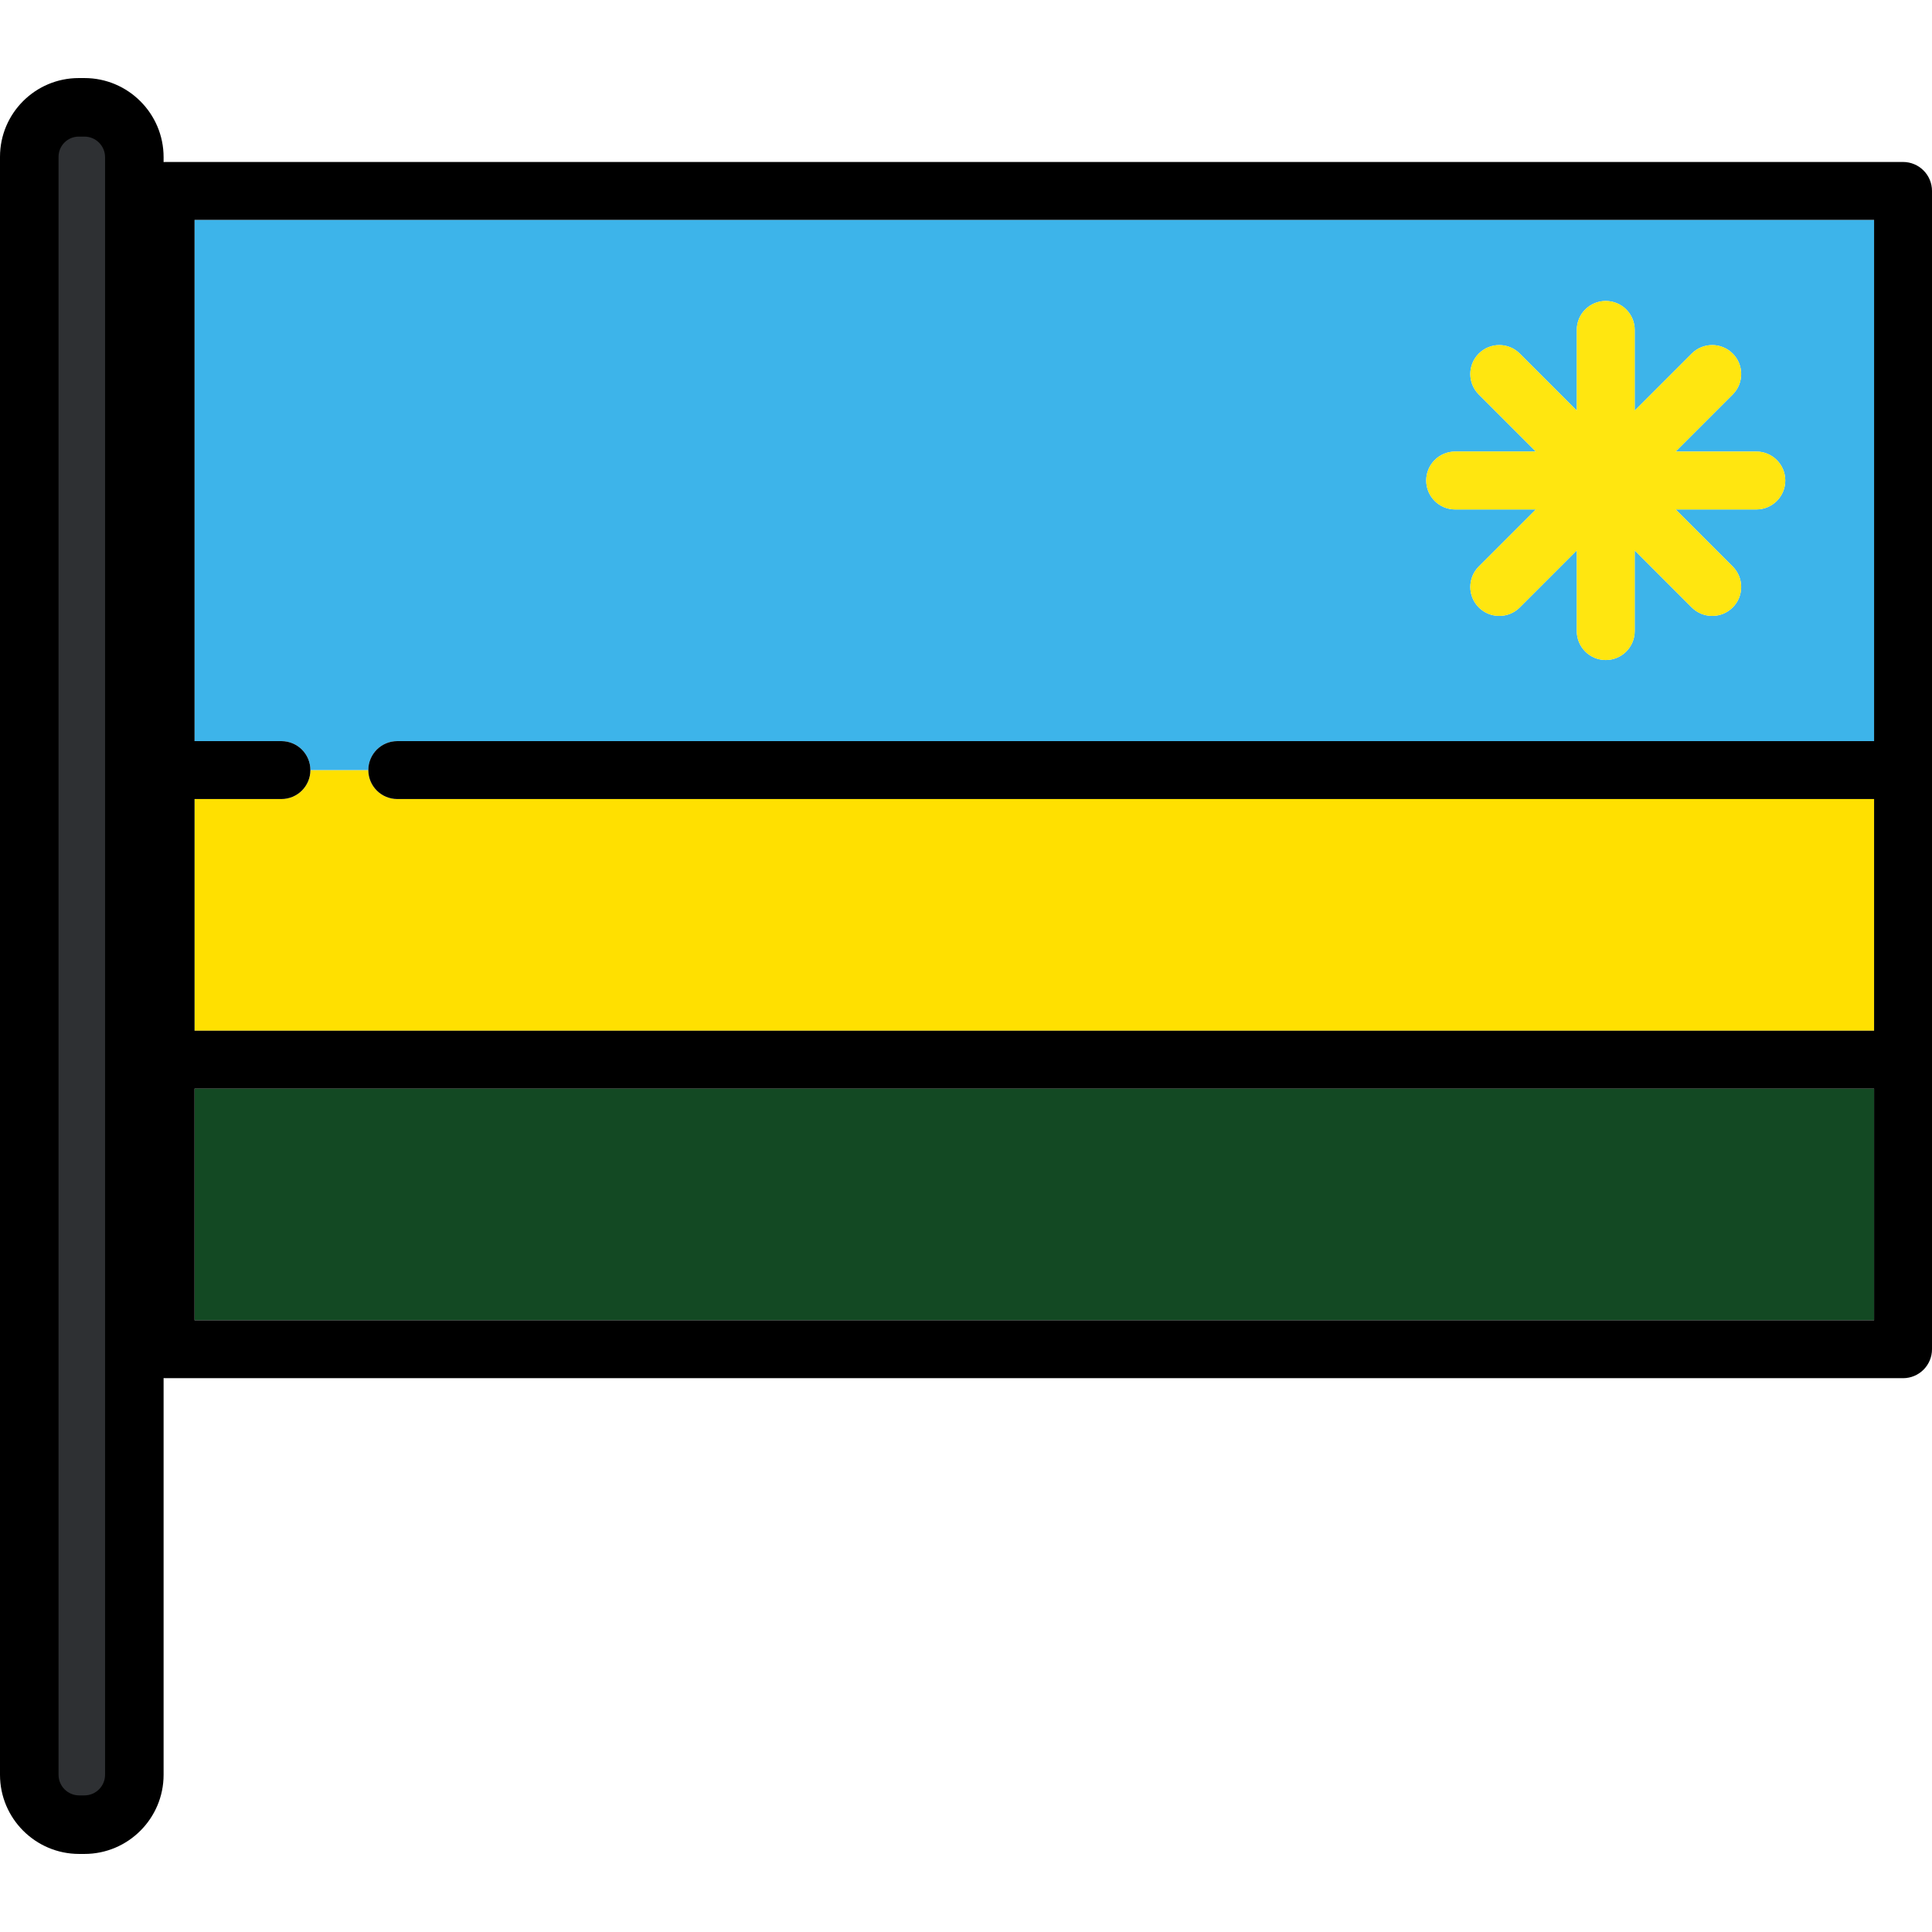
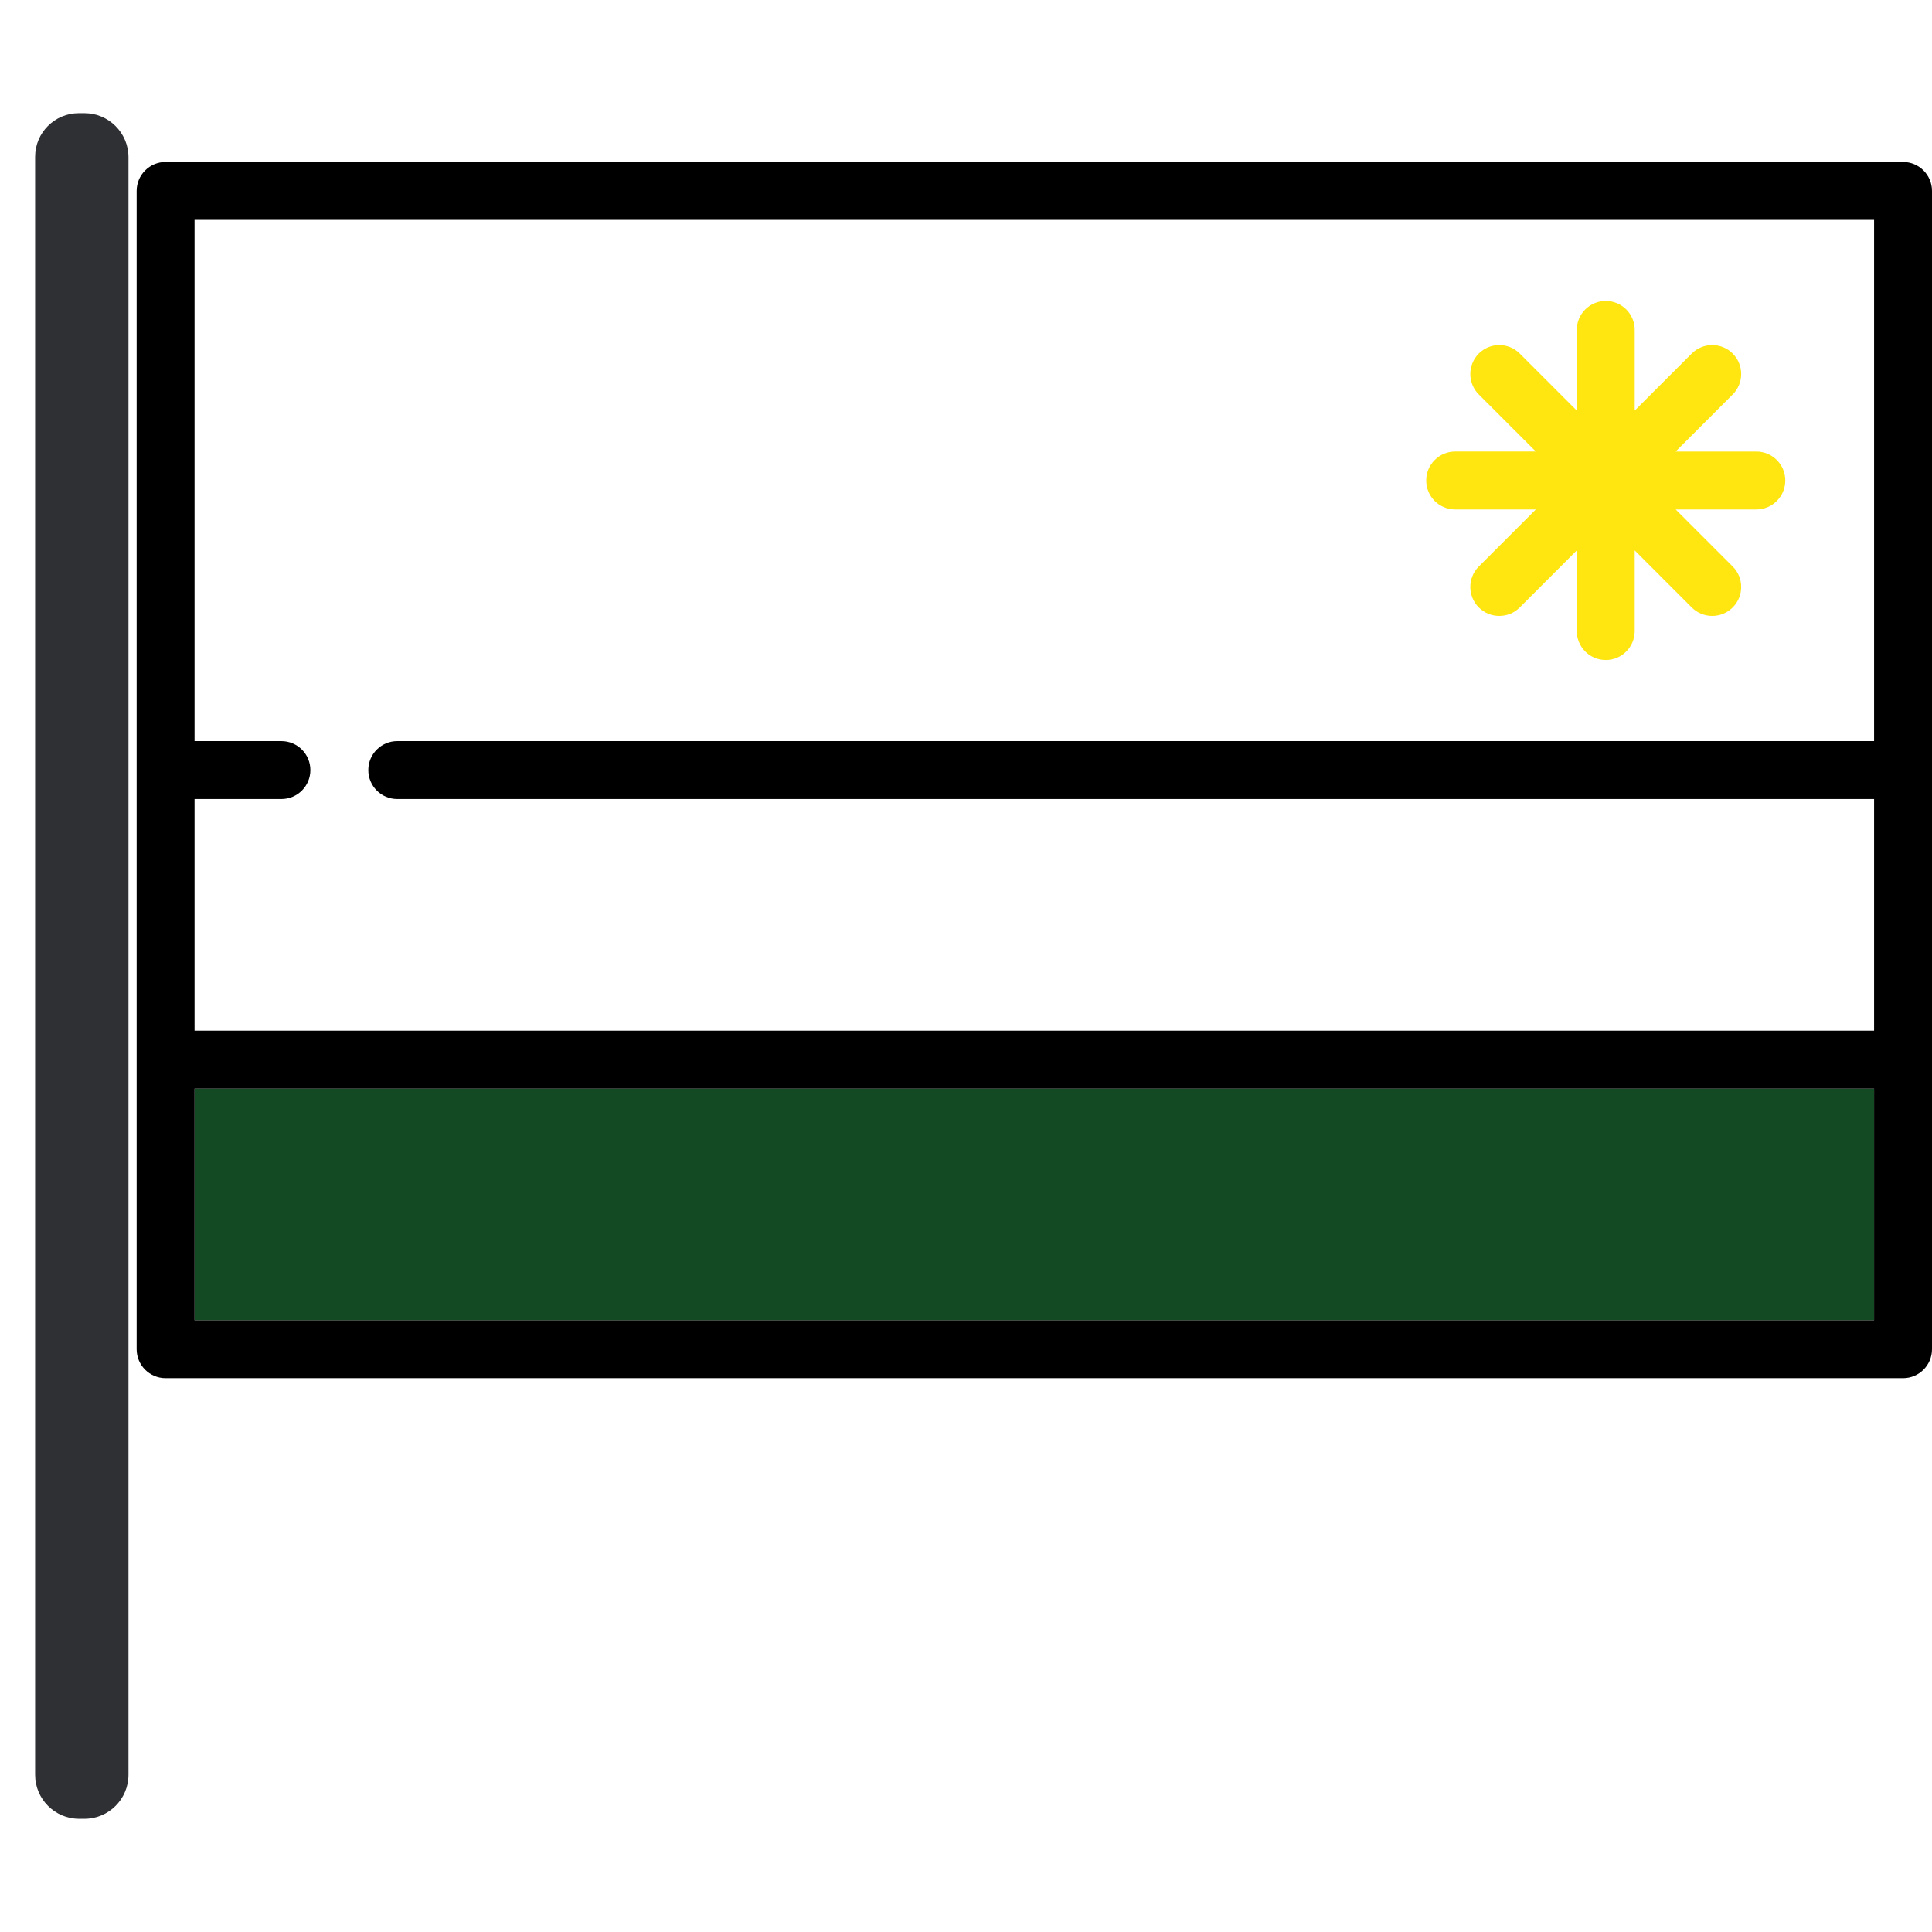
<svg xmlns="http://www.w3.org/2000/svg" version="1.1" id="Layer_1" viewBox="0 0 512 512" xml:space="preserve">
-   <path style="fill:#FFE000;" d="M74.583,211.753H51.562v61.392h445.091v-61.392H105.28c-4.24,0-7.674-3.435-7.674-7.674H82.257  C82.257,208.317,78.822,211.753,74.583,211.753z" />
  <rect x="51.562" y="288.489" style="fill:#134923;" width="445.088" height="61.388" />
-   <path style="fill:#3DB4EA;" d="M74.583,196.405c4.239,0,7.674,3.435,7.674,7.674h15.349c0-4.239,3.434-7.674,7.674-7.674h391.373  V58.273H51.562v138.132H74.583z M385.635,119.664h21.377l-15.116-15.116c-2.995-2.996-2.995-7.856,0-10.853  c2.998-2.995,7.857-2.995,10.853,0l15.116,15.116V87.434c0-4.239,3.435-7.674,7.674-7.674c4.24,0,7.675,3.435,7.675,7.674v21.377  l15.115-15.116c2.998-2.995,7.857-2.995,10.854,0c2.995,2.998,2.995,7.857,0,10.853l-15.116,15.116h21.377  c4.239,0,7.674,3.435,7.674,7.674c0,4.24-3.435,7.674-7.674,7.674h-21.377l15.116,15.117c2.995,2.996,2.995,7.856,0,10.853  c-1.499,1.497-3.464,2.247-5.427,2.247s-3.928-0.75-5.427-2.247l-15.115-15.116v21.377c0,4.239-3.435,7.674-7.675,7.674  c-4.239,0-7.674-3.435-7.674-7.674v-21.377l-15.116,15.116c-1.499,1.497-3.463,2.247-5.426,2.247s-3.928-0.75-5.427-2.247  c-2.995-2.998-2.995-7.857,0-10.853l15.116-15.117h-21.377c-4.239,0-7.674-3.434-7.674-7.674  C377.962,123.1,381.397,119.664,385.635,119.664z" />
  <path d="M504.326,42.925H43.888c-4.239,0-7.674,3.435-7.674,7.674v306.959c0,4.24,3.435,7.675,7.674,7.675h460.438  c4.239,0,7.674-3.435,7.674-7.675V50.599C512,46.36,508.565,42.925,504.326,42.925z M496.652,58.273v138.132H105.28  c-4.24,0-7.674,3.435-7.674,7.674c0,4.239,3.434,7.674,7.674,7.674h391.373v61.392H51.562v-61.392h23.022  c4.239,0,7.674-3.435,7.674-7.674c0-4.239-3.435-7.674-7.674-7.674H51.562V58.273H496.652z M51.562,349.884v-61.392h445.091v61.392  H51.562z" />
  <path style="fill:#FFE610;" d="M385.635,135.012h21.377l-15.116,15.117c-2.995,2.996-2.995,7.856,0,10.853  c1.499,1.497,3.464,2.247,5.427,2.247s3.927-0.75,5.426-2.247l15.116-15.116v21.377c0,4.239,3.435,7.674,7.674,7.674  c4.24,0,7.675-3.435,7.675-7.674v-21.377l15.115,15.116c1.499,1.497,3.464,2.247,5.427,2.247s3.928-0.75,5.427-2.247  c2.995-2.998,2.995-7.857,0-10.853l-15.116-15.117h21.377c4.239,0,7.674-3.434,7.674-7.674c0-4.239-3.435-7.674-7.674-7.674h-21.377  l15.116-15.116c2.995-2.996,2.995-7.856,0-10.853c-2.998-2.995-7.857-2.995-10.854,0l-15.115,15.116V87.434  c0-4.239-3.435-7.674-7.675-7.674c-4.239,0-7.674,3.435-7.674,7.674v21.377L402.75,93.695c-2.996-2.995-7.856-2.995-10.853,0  c-2.995,2.998-2.995,7.857,0,10.853l15.116,15.116h-21.377c-4.239,0-7.674,3.435-7.674,7.674  C377.962,131.578,381.397,135.012,385.635,135.012z" />
  <path style="fill:#2E3033;" d="M20.97,482.004c-6.429,0-11.661-5.232-11.661-11.661V41.55c0-6.371,5.183-11.554,11.554-11.554h1.524  c6.431,0,11.661,5.232,11.661,11.661v428.685c0,6.431-5.232,11.661-11.661,11.661H20.97V482.004z" />
-   <path d="M22.386,20.687h-1.524C9.359,20.687,0,30.046,0,41.55v428.793c0,11.563,9.407,20.97,20.97,20.97h1.415  c11.564,0,20.97-9.407,20.97-20.97V41.657C43.357,30.094,33.949,20.687,22.386,20.687z M27.841,470.343  c0,3.008-2.447,5.455-5.455,5.455h-1.415c-3.008,0-5.455-2.447-5.455-5.455V41.55c0-2.949,2.399-5.348,5.348-5.348h1.524  c3.008,0,5.455,2.447,5.455,5.455v428.686H27.841z" />
</svg>